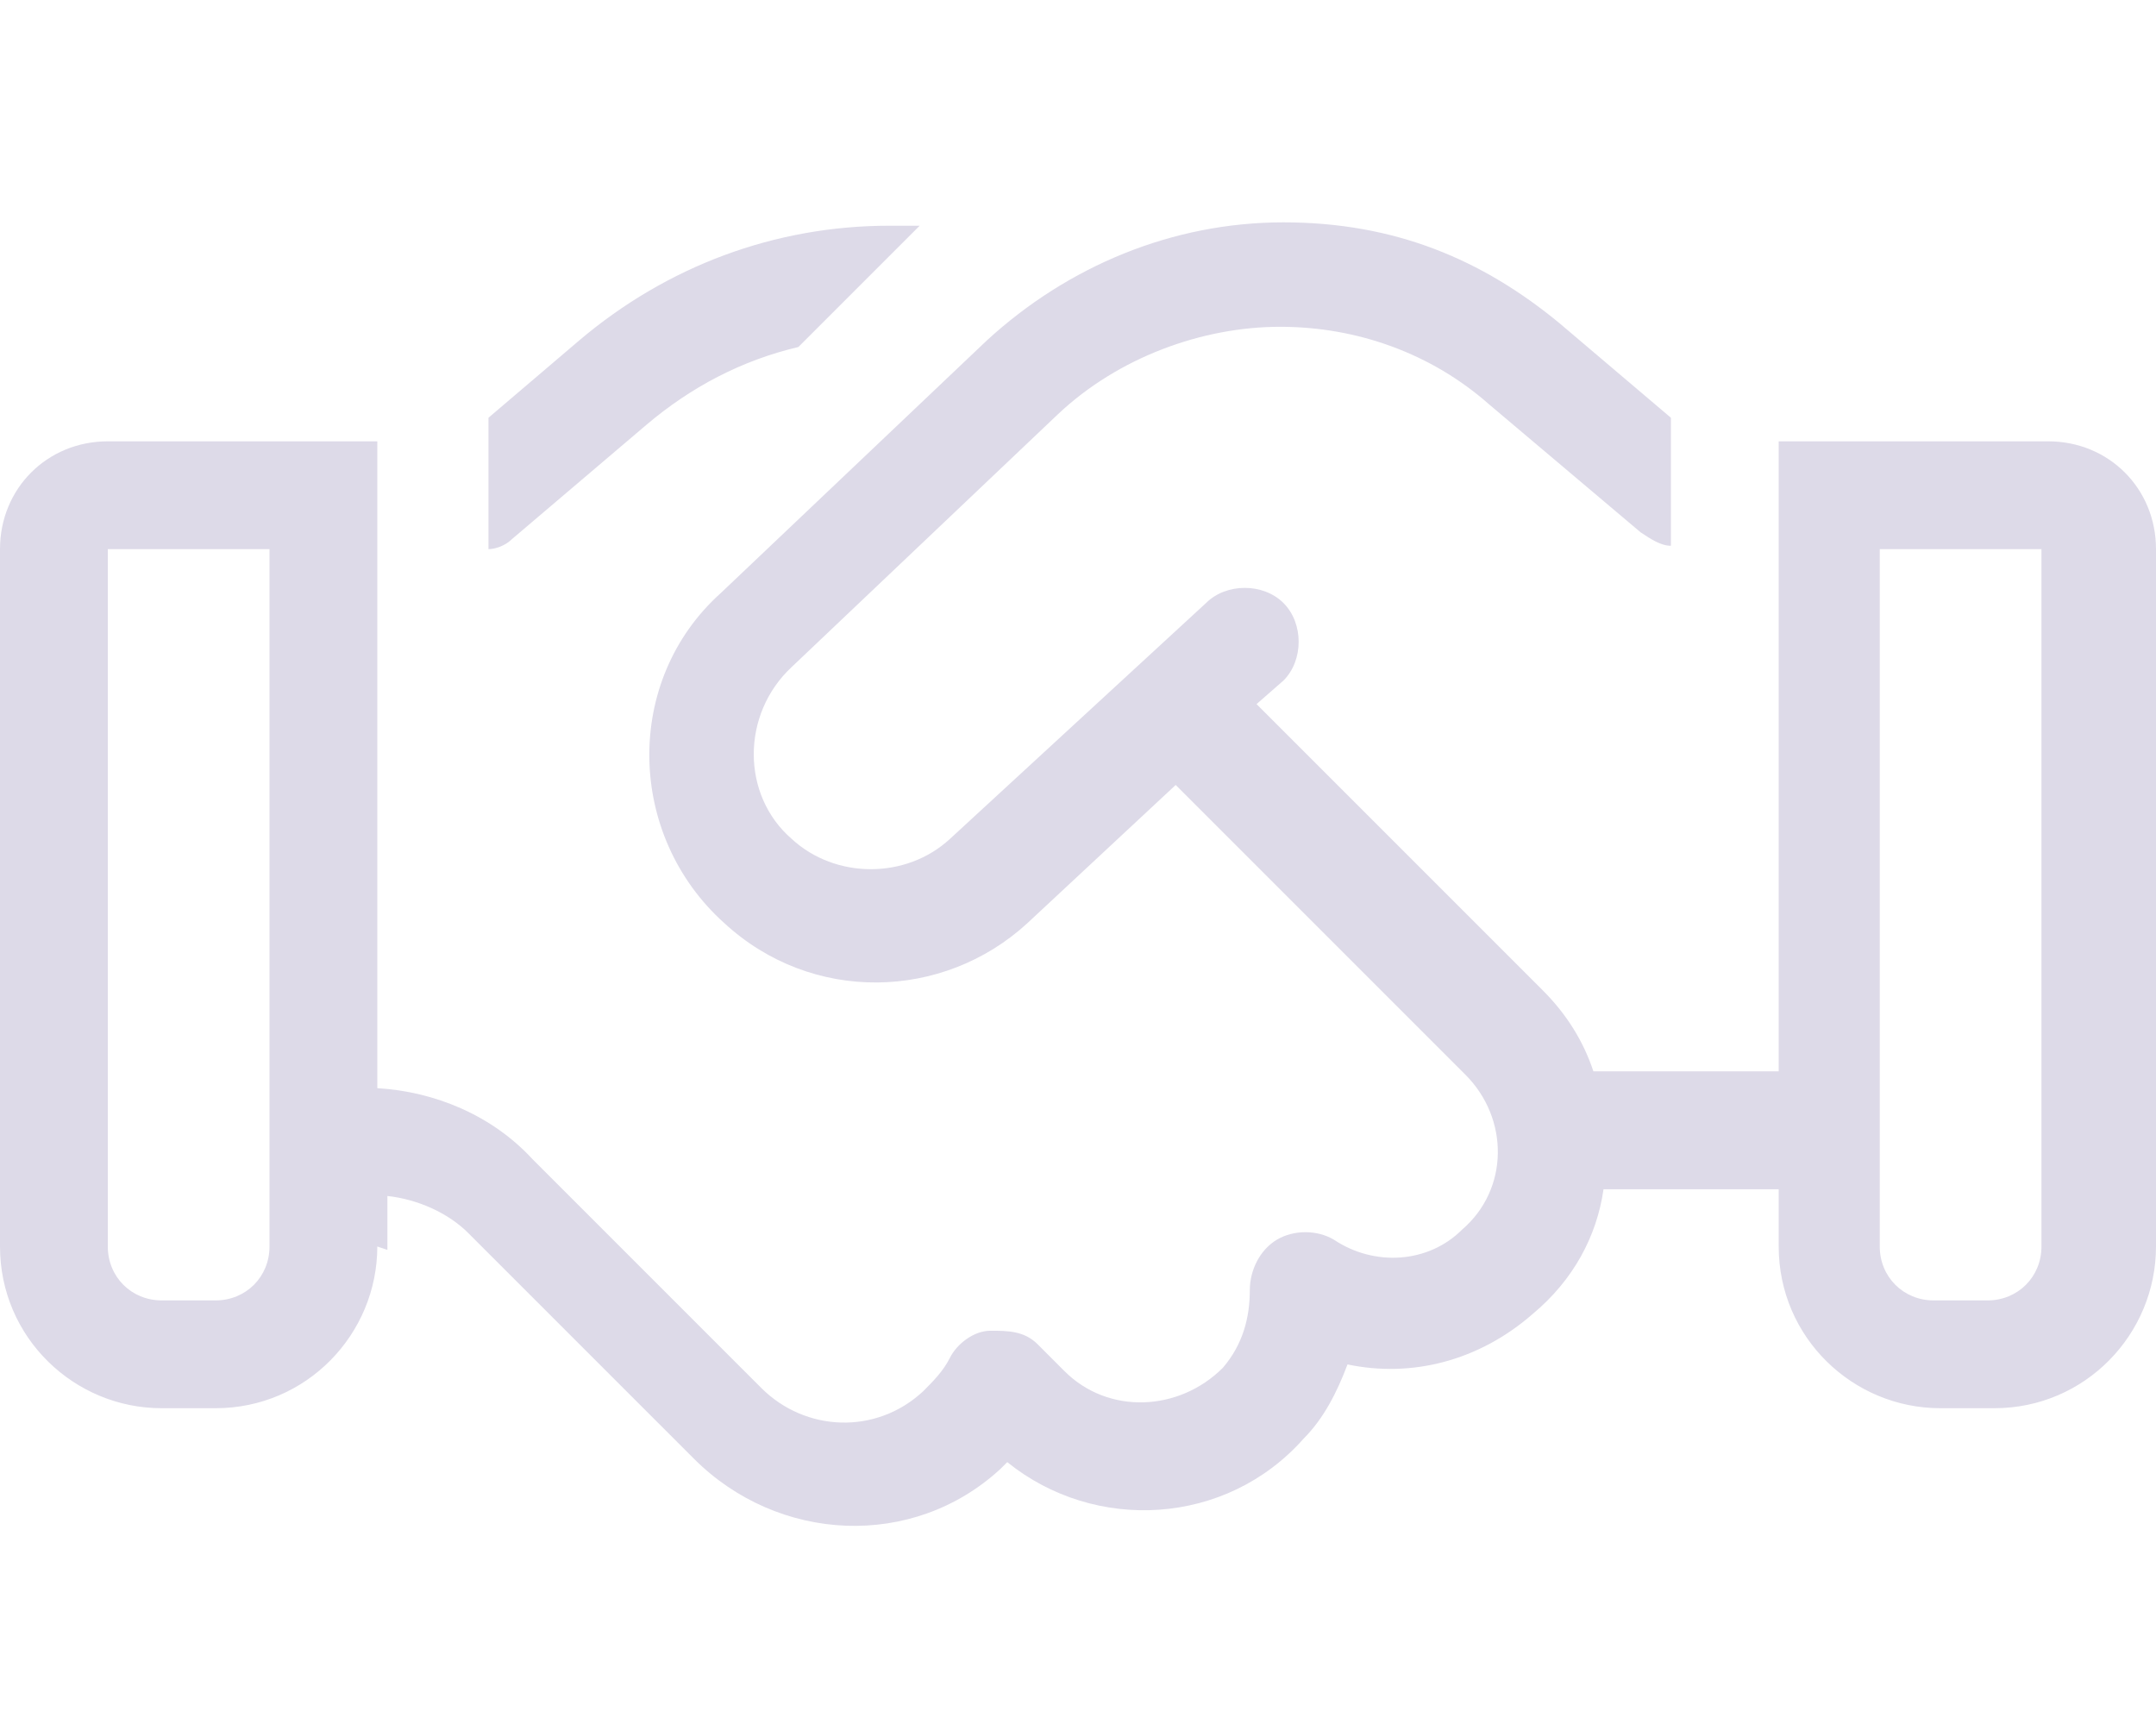
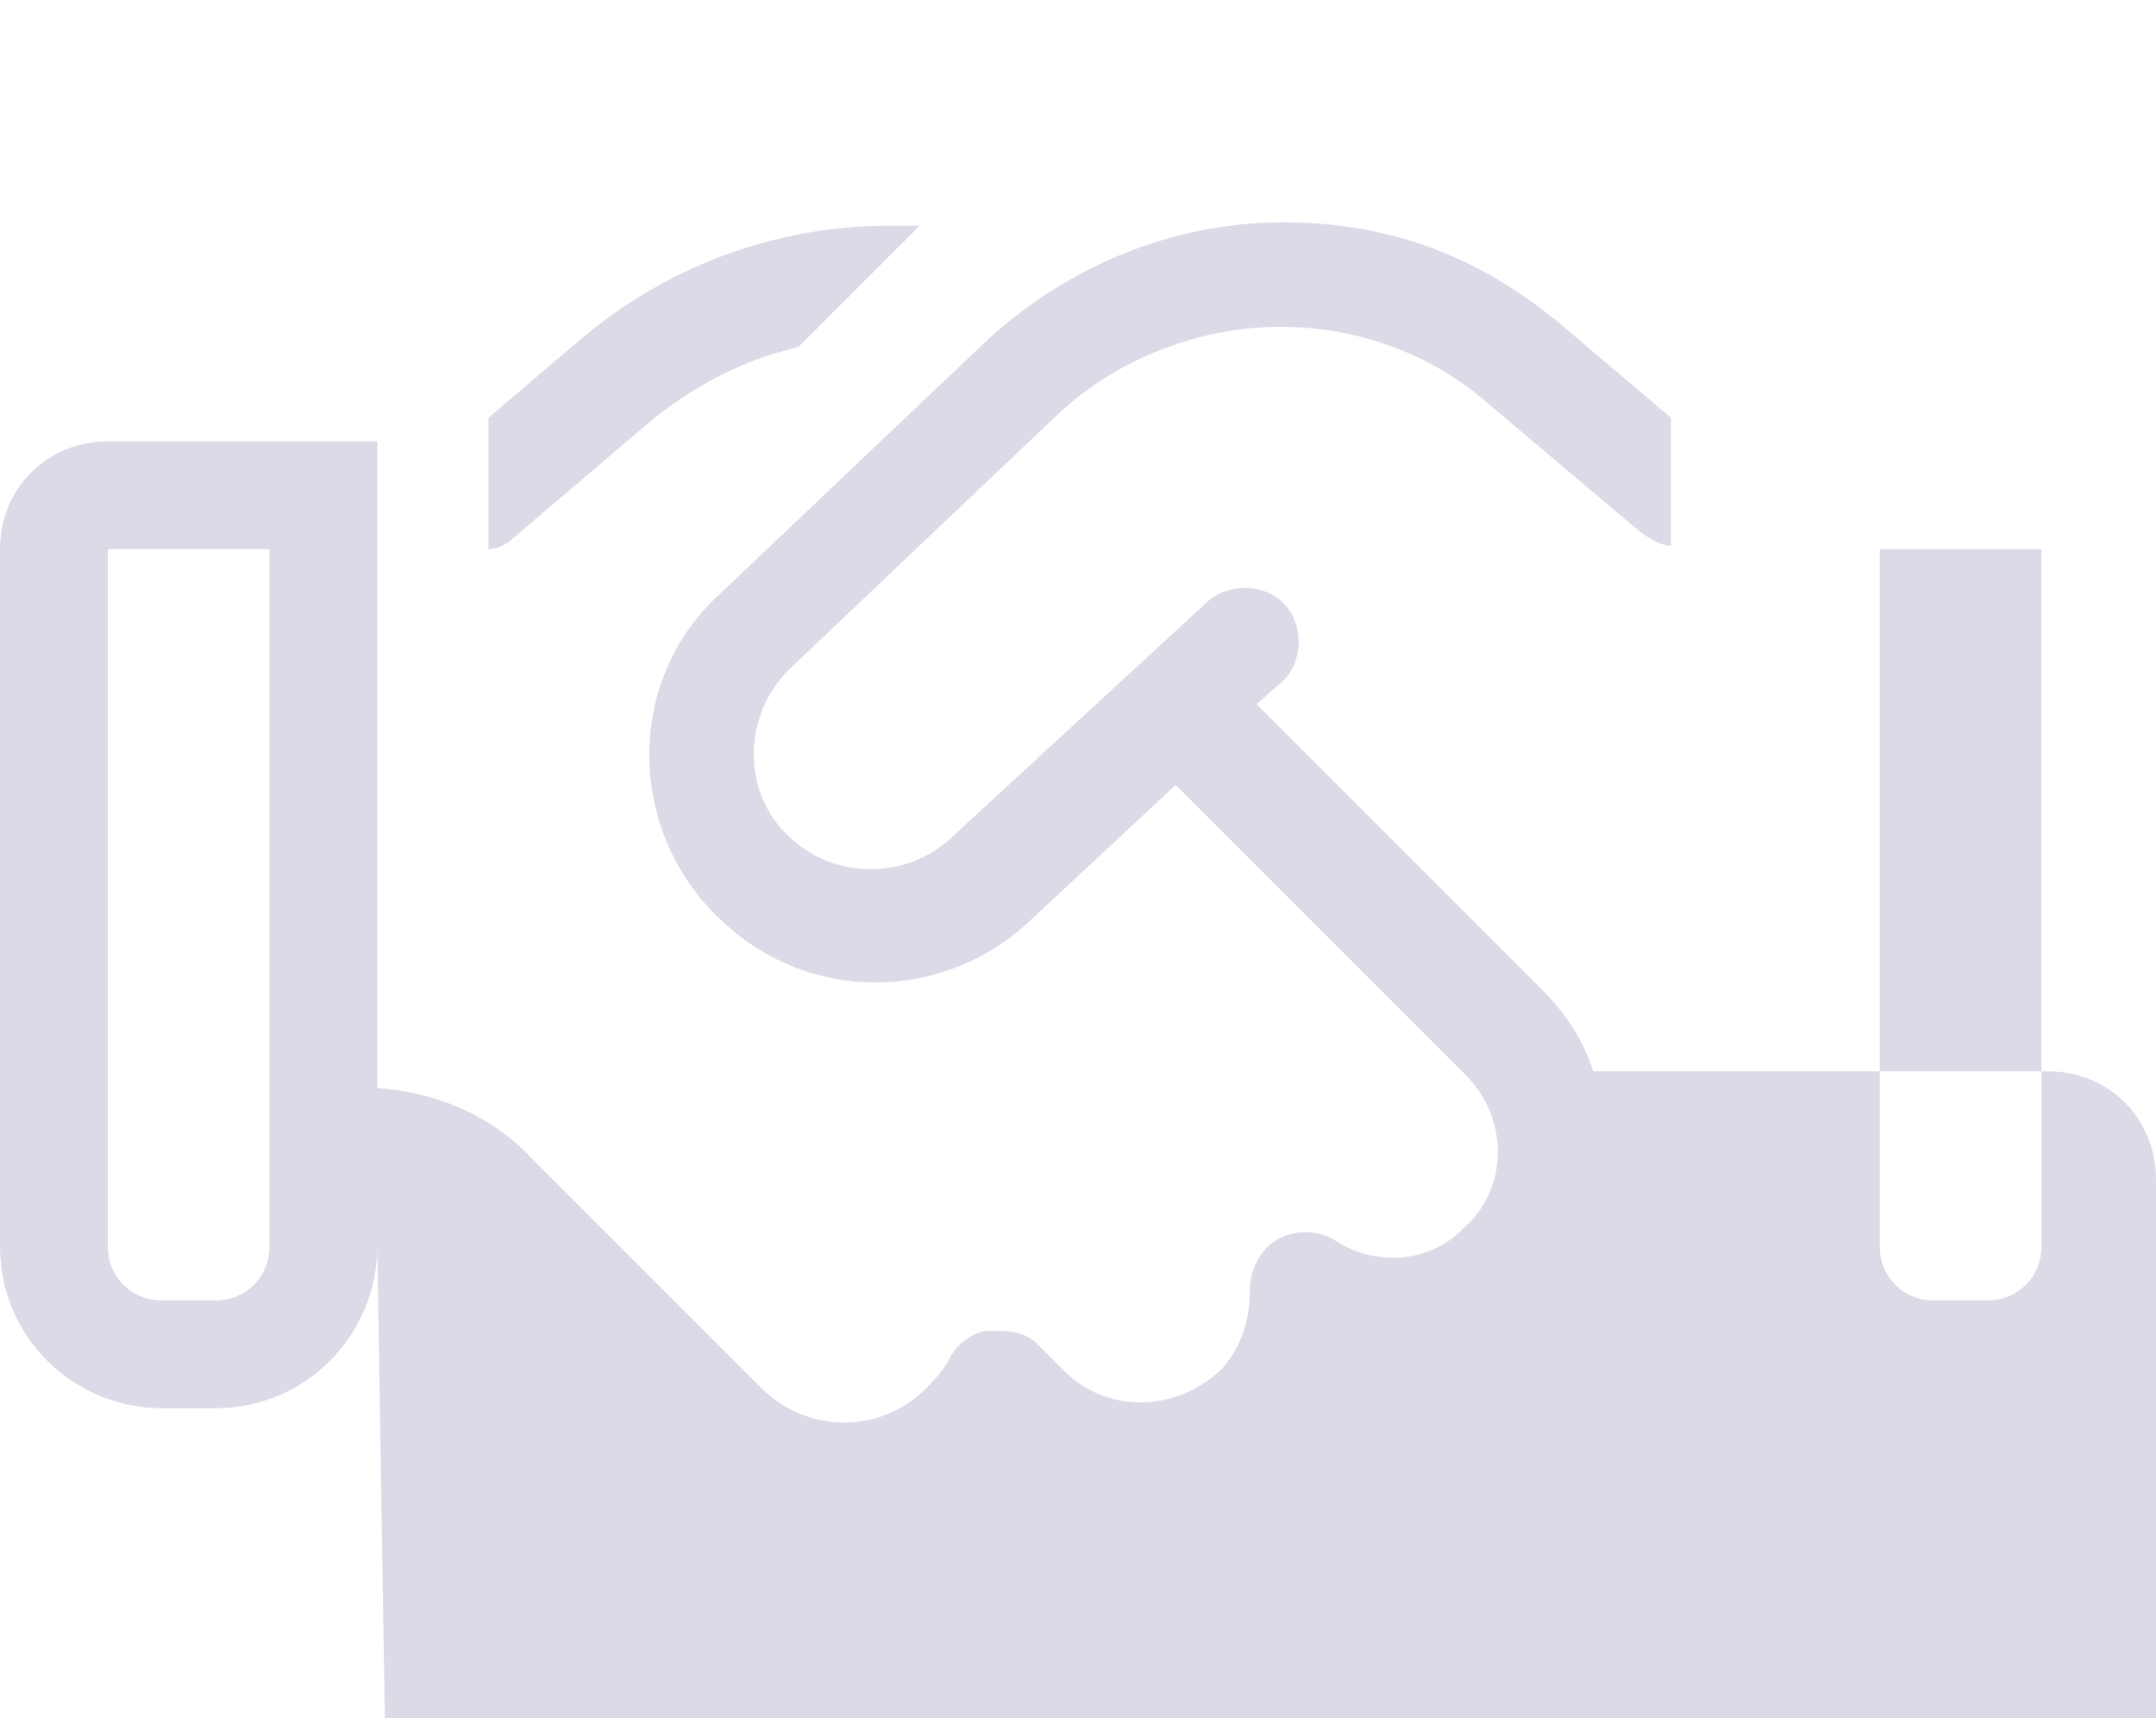
<svg xmlns="http://www.w3.org/2000/svg" id="Layer_1" version="1.1" viewBox="0 0 64 51">
  <defs>
    <style>
      .st0 {
        isolation: isolate;
      }

      .st1 {
        fill: #dddae8;
      }
    </style>
  </defs>
  <g id="_" class="st0">
    <g class="st0">
-       <path class="st1" d="M11.2,37c0,2.6-2.1,4.8-4.8,4.8h-1.6c-2.6,0-4.8-2.1-4.8-4.8v-20.7c0-1.8,1.4-3.2,3.2-3.2h8v19.2c1.7.1,3.4.8,4.6,2.1l2.8,2.8,4,4c1.3,1.3,3.4,1.4,4.8.1.3-.3.6-.6.8-1,.2-.4.7-.8,1.2-.8.5,0,1,0,1.4.4l.8.8c1.3,1.3,3.4,1.2,4.7-.1.6-.7.8-1.5.8-2.3,0-.6.3-1.2.8-1.5.5-.3,1.2-.3,1.7,0,1.2.8,2.8.7,3.8-.3,1.4-1.2,1.4-3.3.1-4.6l-8.6-8.6-4.4,4.1c-2.5,2.3-6.4,2.4-9,0-2.9-2.6-3-7.2-.1-9.8l7.9-7.5c2.4-2.2,5.5-3.5,8.8-3.5s5.9,1.1,8.2,3l3.3,2.8v3.8c-.3,0-.6-.2-.9-.4l-4.5-3.8c-1.7-1.5-3.9-2.3-6.2-2.3s-4.8.9-6.6,2.6l-7.9,7.5c-1.5,1.4-1.5,3.8,0,5.1,1.3,1.2,3.4,1.2,4.7,0l7.6-7c.6-.6,1.7-.6,2.3,0s.6,1.7,0,2.3l-.8.7,8.5,8.5c.7.7,1.2,1.5,1.5,2.4h5.5V13.1h8c1.8,0,3.2,1.4,3.2,3.2v20.7c0,2.6-2.1,4.8-4.8,4.8h-1.6c-2.6,0-4.8-2.1-4.8-4.8v-1.7h-5.2c-.2,1.4-.9,2.7-2.1,3.7-1.6,1.4-3.6,1.9-5.5,1.5-.3.8-.7,1.6-1.3,2.2-2.3,2.6-6.2,2.8-8.8.7,0,0-.1.1-.2.2-2.6,2.4-6.6,2.2-9.1-.3l-2.4-2.4h0s-1.5-1.5-1.5-1.5l-2.8-2.8c-.6-.6-1.5-1-2.4-1.1v1.6ZM3.2,16.3v20.7c0,.9.7,1.6,1.6,1.6h1.6c.9,0,1.6-.7,1.6-1.6v-20.7H3.2ZM27.2,6.8l-3.5,3.5c-1.7.4-3.2,1.2-4.5,2.3l-4,3.4c-.2.2-.5.3-.7.3v-3.9l2.7-2.3c2.6-2.2,5.8-3.4,9.2-3.4h.9ZM55.8,16.3v20.7c0,.9.7,1.6,1.6,1.6h1.6c.9,0,1.6-.7,1.6-1.6v-20.7h-4.8Z" />
+       <path class="st1" d="M11.2,37c0,2.6-2.1,4.8-4.8,4.8h-1.6c-2.6,0-4.8-2.1-4.8-4.8v-20.7c0-1.8,1.4-3.2,3.2-3.2h8v19.2c1.7.1,3.4.8,4.6,2.1l2.8,2.8,4,4c1.3,1.3,3.4,1.4,4.8.1.3-.3.6-.6.8-1,.2-.4.7-.8,1.2-.8.5,0,1,0,1.4.4l.8.8c1.3,1.3,3.4,1.2,4.7-.1.6-.7.8-1.5.8-2.3,0-.6.3-1.2.8-1.5.5-.3,1.2-.3,1.7,0,1.2.8,2.8.7,3.8-.3,1.4-1.2,1.4-3.3.1-4.6l-8.6-8.6-4.4,4.1c-2.5,2.3-6.4,2.4-9,0-2.9-2.6-3-7.2-.1-9.8l7.9-7.5c2.4-2.2,5.5-3.5,8.8-3.5s5.9,1.1,8.2,3l3.3,2.8v3.8c-.3,0-.6-.2-.9-.4l-4.5-3.8c-1.7-1.5-3.9-2.3-6.2-2.3s-4.8.9-6.6,2.6l-7.9,7.5c-1.5,1.4-1.5,3.8,0,5.1,1.3,1.2,3.4,1.2,4.7,0l7.6-7c.6-.6,1.7-.6,2.3,0s.6,1.7,0,2.3l-.8.7,8.5,8.5c.7.7,1.2,1.5,1.5,2.4h5.5h8c1.8,0,3.2,1.4,3.2,3.2v20.7c0,2.6-2.1,4.8-4.8,4.8h-1.6c-2.6,0-4.8-2.1-4.8-4.8v-1.7h-5.2c-.2,1.4-.9,2.7-2.1,3.7-1.6,1.4-3.6,1.9-5.5,1.5-.3.8-.7,1.6-1.3,2.2-2.3,2.6-6.2,2.8-8.8.7,0,0-.1.1-.2.2-2.6,2.4-6.6,2.2-9.1-.3l-2.4-2.4h0s-1.5-1.5-1.5-1.5l-2.8-2.8c-.6-.6-1.5-1-2.4-1.1v1.6ZM3.2,16.3v20.7c0,.9.7,1.6,1.6,1.6h1.6c.9,0,1.6-.7,1.6-1.6v-20.7H3.2ZM27.2,6.8l-3.5,3.5c-1.7.4-3.2,1.2-4.5,2.3l-4,3.4c-.2.2-.5.3-.7.3v-3.9l2.7-2.3c2.6-2.2,5.8-3.4,9.2-3.4h.9ZM55.8,16.3v20.7c0,.9.7,1.6,1.6,1.6h1.6c.9,0,1.6-.7,1.6-1.6v-20.7h-4.8Z" />
    </g>
  </g>
</svg>